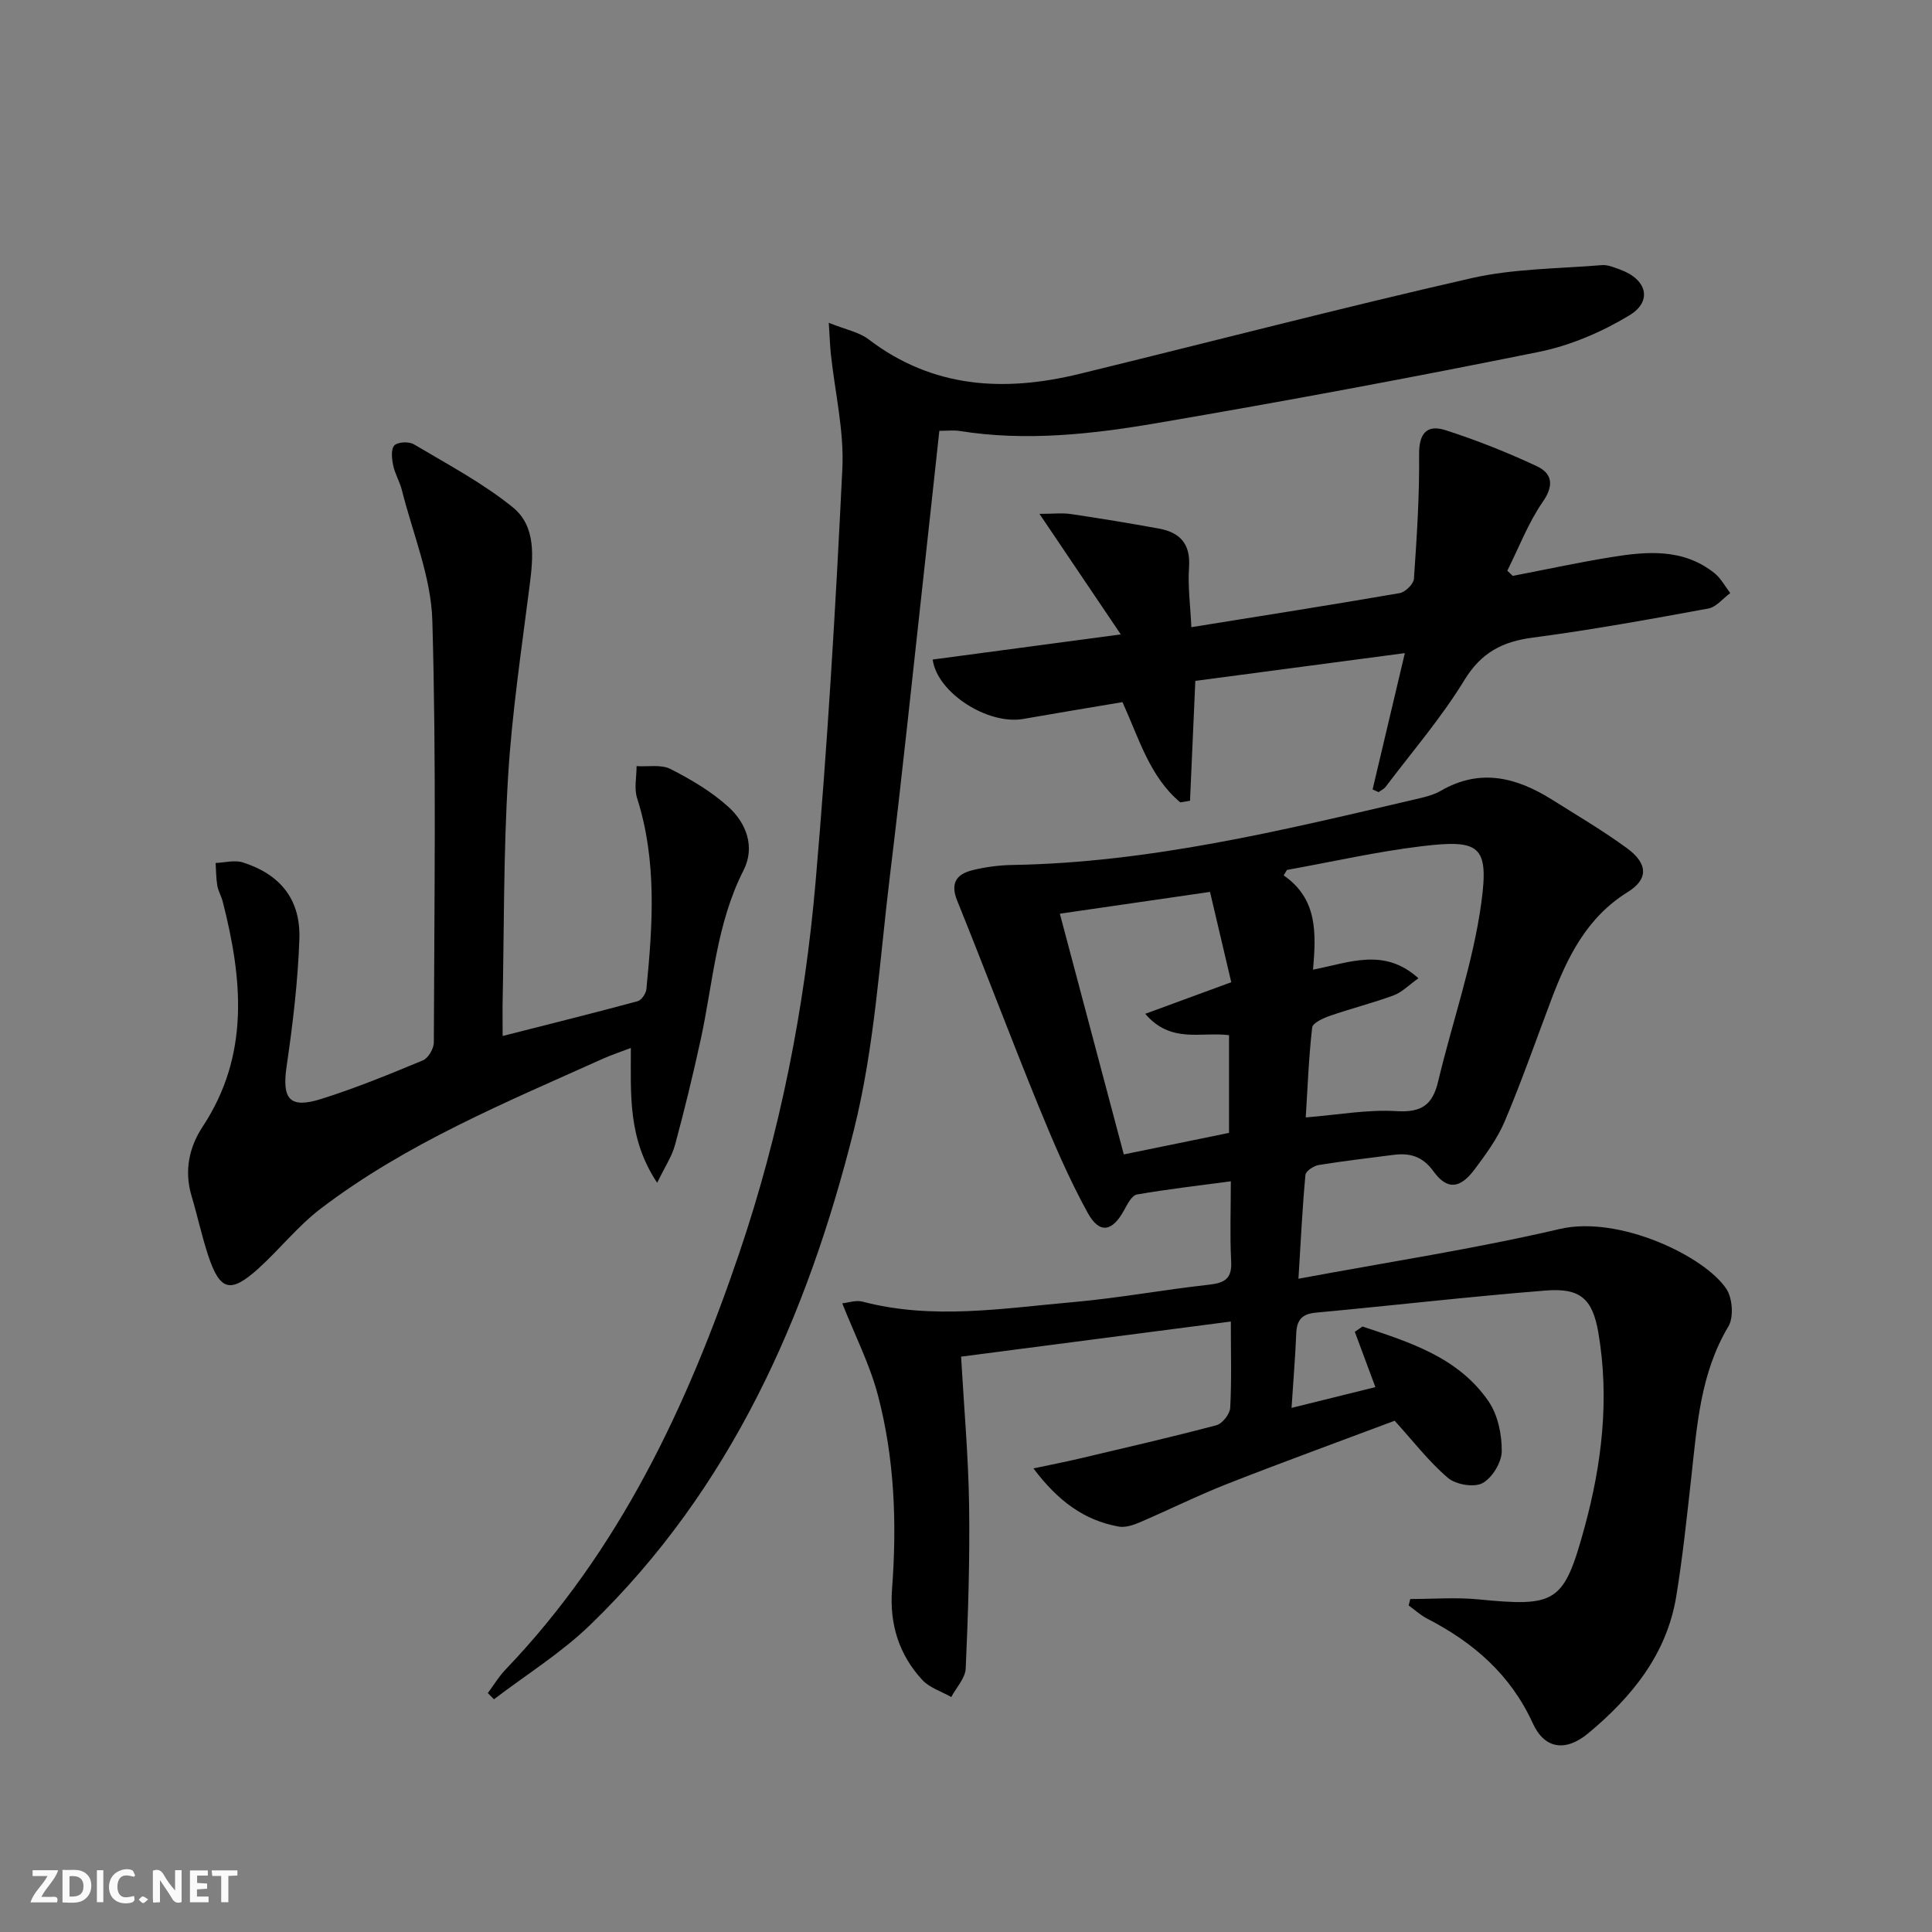
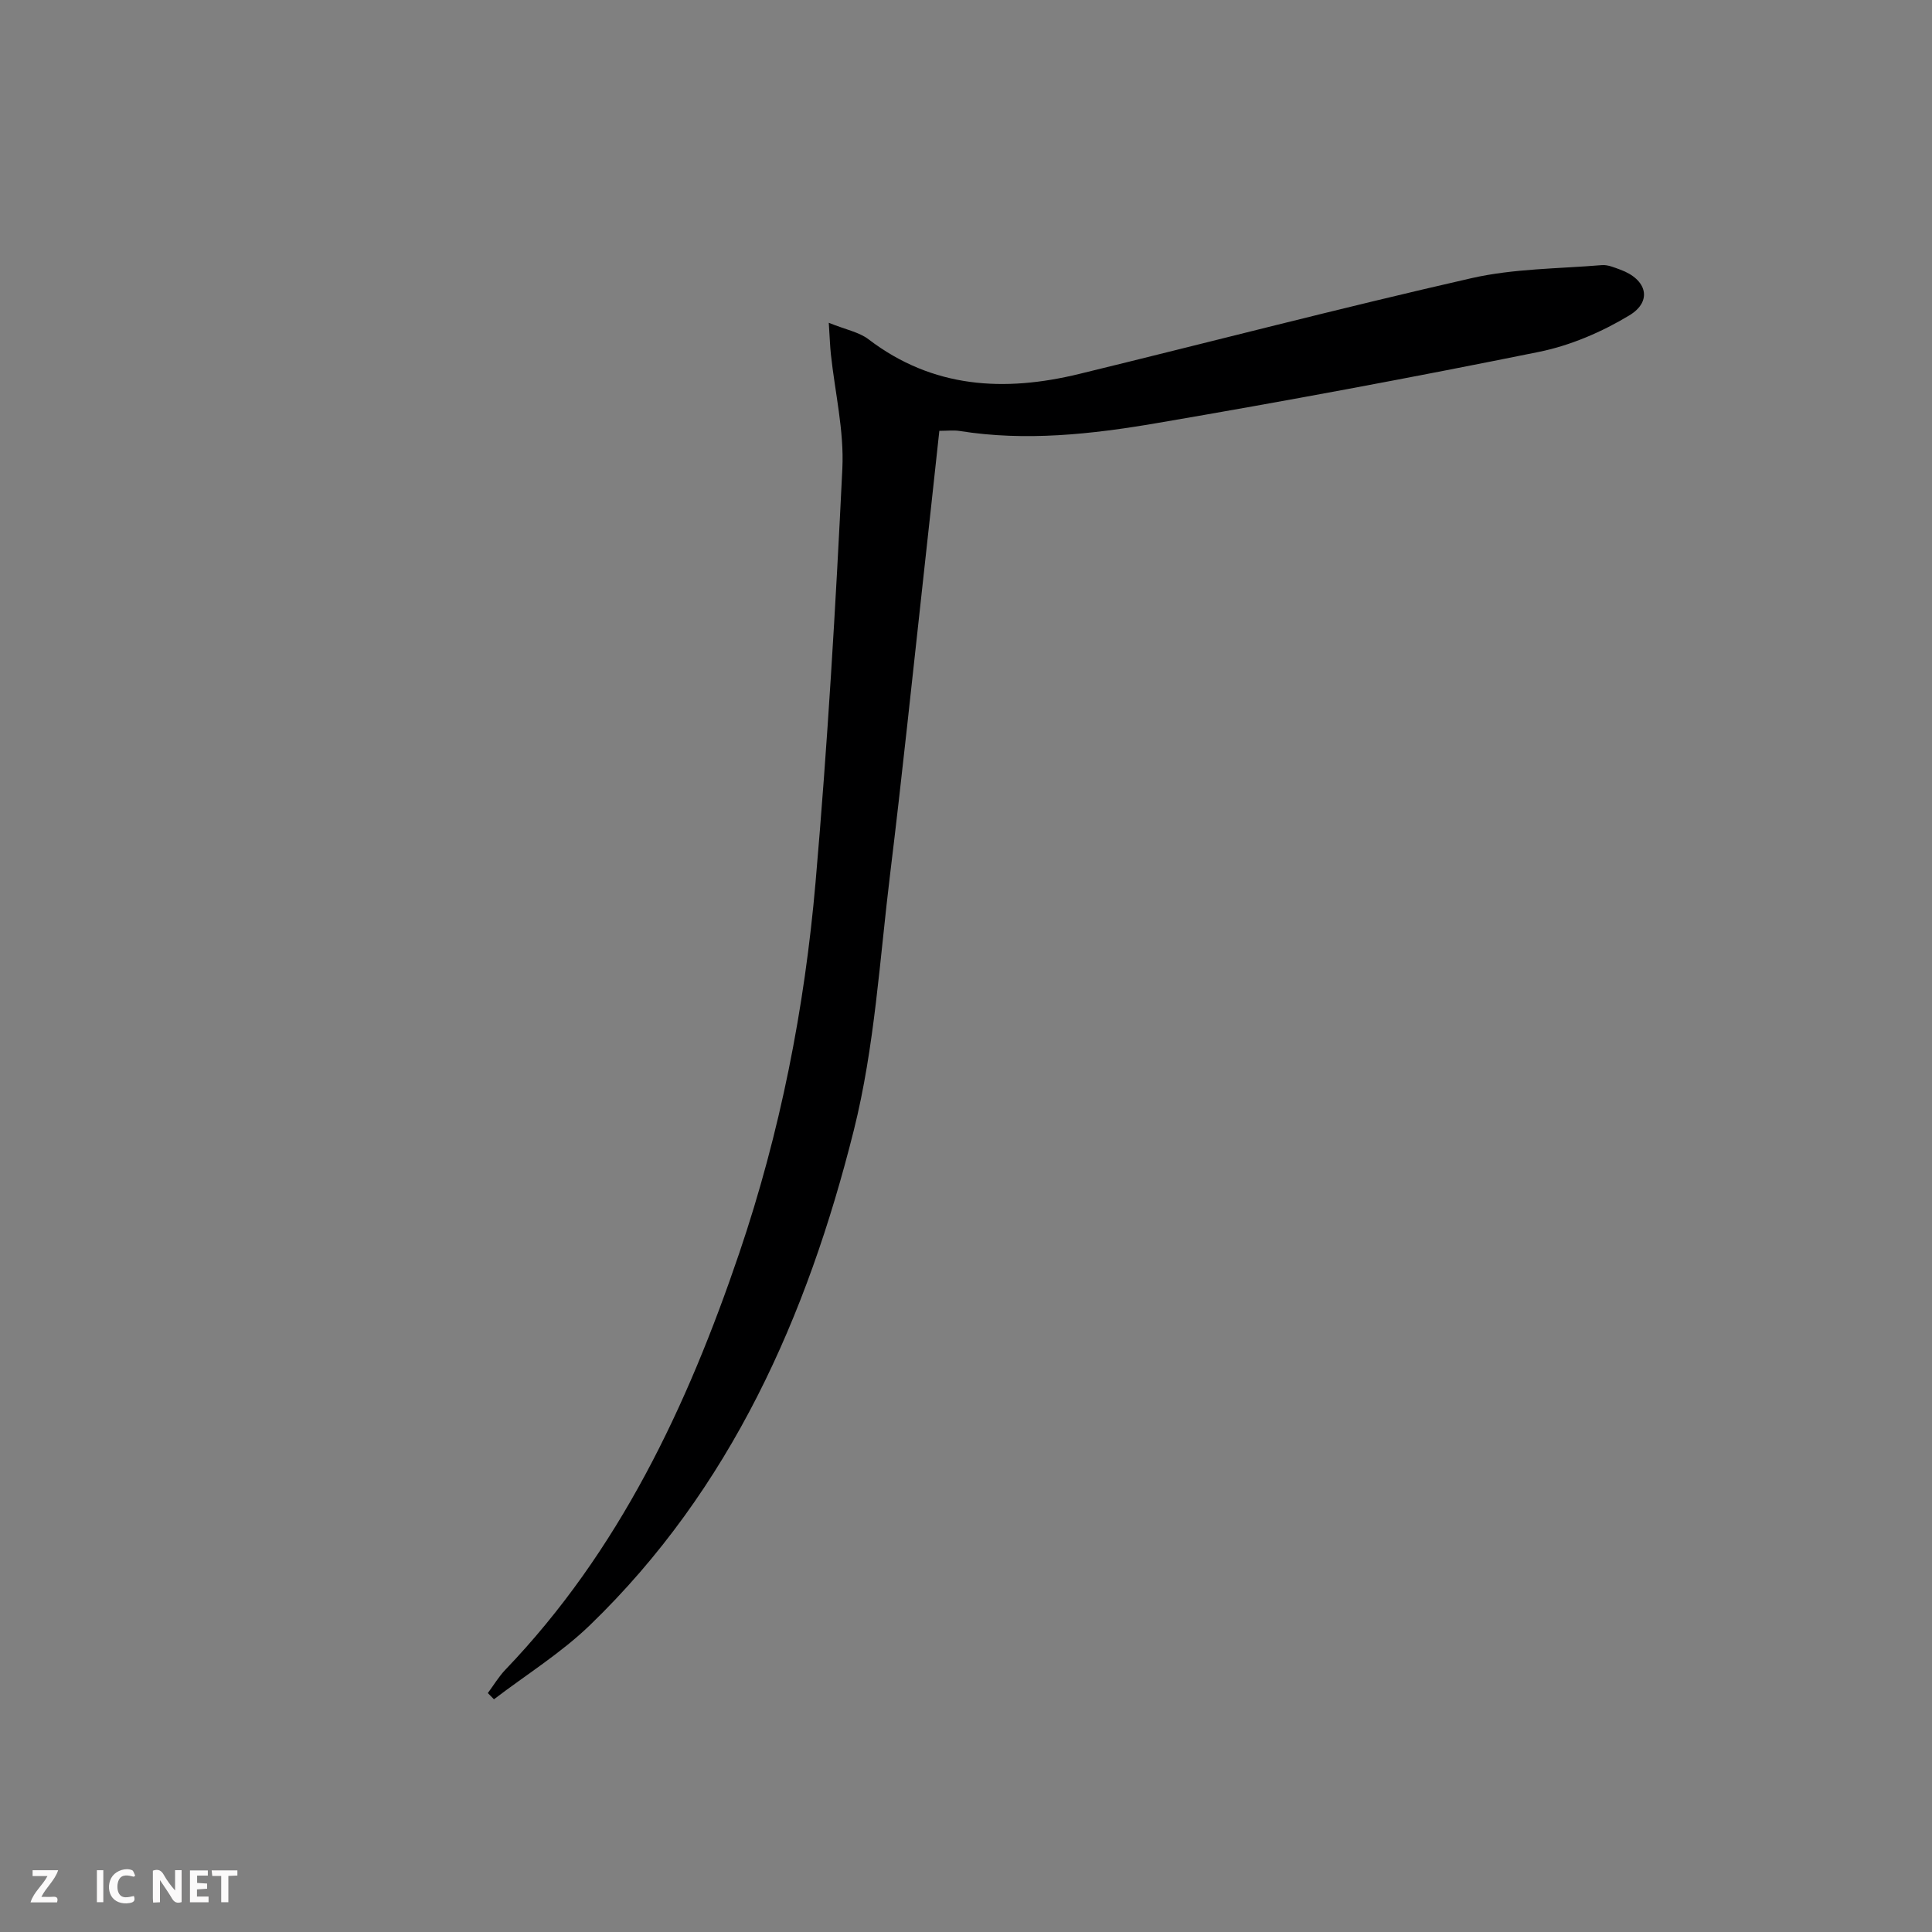
<svg xmlns="http://www.w3.org/2000/svg" enable-background="new 0 0 400 400" viewBox="0 0 400 400">
  <rect x="0" y="0" width="400" height="400" fill="#808080" stroke="none" />
  <g fill="#fbfafa">
    <path d="m37.59 393.81c-.92.31-1.52.05-2-.78-.7-1.2-1.52-2.34-2.47-3.78v4.59c-.55.03-.95.05-1.41.07-.03-.37-.06-.64-.06-.91 0-1.91 0-3.81 0-5.7 1.13-.41 1.77-.03 2.29.91.62 1.11 1.38 2.14 2.31 3.19v-4.2h1.35v6.61z" />
-     <path d="m12.94 393.88v-6.75c1.9.19 3.93-.54 5.37 1.29.8 1.01.78 2.88.03 3.97-1.37 1.97-3.4 1.51-5.4 1.49m1.45-1.22c2.04.12 2.92-.58 2.89-2.21-.03-1.51-.98-2.19-2.89-2z" />
    <path d="m11.81 393.87h-5.49c.68-2.18 2.47-3.48 3.51-5.45h-3.08v-1.21h5.29c-.71 2.13-2.44 3.48-3.47 5.51.86 0 1.63.04 2.39-.01.79-.05 1.14.21.85 1.16" />
    <path d="m39.33 393.86v-6.61h3.7v1.07h-2.22v1.52c.68.04 1.34.09 2.07.13v1.07c-.72.05-1.38.09-2.1.14v1.48h2.4v1.19h-3.85z" />
    <path d="m27.71 388.56c-1.15-.3-2.46-.61-3.1.64-.37.73-.41 1.93-.06 2.67.63 1.35 1.99.93 3.17.68.35.94-.01 1.32-.93 1.46-1.62.25-3.05-.27-3.76-1.48-.73-1.25-.6-3.03.31-4.17.88-1.11 2.71-1.7 4-1.16.32.13.44.74.65 1.12-.1.08-.19.16-.28.24" />
    <path d="m49.15 387.24v1.07c-.59.02-1.17.05-1.87.08v5.44h-1.48v-5.44h-1.85c-.05-.4-.08-.73-.13-1.15z" />
    <path d="m20.06 387.21h1.33v6.62h-1.33z" />
-     <path d="m30.68 393.25c-.49.38-.8.79-1.05.76-.32-.05-.6-.45-.9-.7.26-.24.51-.64.8-.67.29-.04.62.3 1.15.61" />
  </g>
-   <path d="m267.4 291.49c6.18-1.53 11.75-2.91 17.36-4.3-1.53-4.12-2.9-7.78-4.26-11.45.53-.37 1.06-.73 1.59-1.1 9.78 3.27 19.83 6.35 26.11 15.51 1.92 2.81 2.76 6.87 2.72 10.34-.03 2.31-1.99 5.51-4.01 6.59-1.75.94-5.49.29-7.13-1.1-3.88-3.29-7.04-7.43-11.03-11.83-11.16 4.19-22.96 8.48-34.65 13.07-6.17 2.42-12.11 5.39-18.21 8-1.32.57-2.95 1.08-4.29.84-7.16-1.3-12.56-5.3-17.64-12.04 3.8-.81 6.62-1.35 9.41-2.01 9.51-2.25 19.03-4.43 28.47-6.93 1.23-.33 2.79-2.31 2.86-3.6.31-5.63.13-11.28.13-17.87-18.8 2.45-37.11 4.83-55.85 7.27.6 10.48 1.51 20.58 1.66 30.69.17 11.29-.2 22.6-.7 33.88-.09 2.01-1.95 3.93-2.99 5.9-2.04-1.16-4.52-1.92-6.03-3.57-4.83-5.26-6.78-11.54-6.23-18.82 1.02-13.5.53-27.01-2.94-40.14-1.67-6.34-4.73-12.31-7.37-18.98 1.21-.12 2.82-.71 4.19-.35 14.54 3.82 29.09 1.38 43.6.1 9.41-.83 18.75-2.57 28.15-3.61 3.25-.36 4.77-1.25 4.58-4.82-.28-5.29-.07-10.6-.07-16.58-6.81.91-13.16 1.63-19.45 2.73-1.03.18-1.95 1.96-2.61 3.18-2.44 4.51-5.1 5.09-7.56.64-3.91-7.1-7.12-14.62-10.19-22.13-5.76-14.12-11.13-28.41-16.85-42.54-1.49-3.68-.06-5.49 3.15-6.29 2.72-.68 5.59-1.05 8.4-1.09 28.3-.49 55.6-7.12 82.93-13.51 1.94-.45 3.99-.88 5.68-1.86 8.15-4.71 15.67-2.75 23 1.85 5.21 3.27 10.53 6.41 15.49 10.03 4.4 3.21 4.48 6.43.2 9.09-8.5 5.26-12.52 13.49-15.85 22.31-3.17 8.39-6.12 16.87-9.61 25.12-1.53 3.61-3.95 6.92-6.33 10.09-2.96 3.93-5.64 4.19-8.43.33-2.32-3.21-4.97-3.87-8.44-3.41-5.11.68-10.23 1.24-15.31 2.08-1.05.17-2.7 1.25-2.77 2.03-.63 6.73-.96 13.5-1.45 21.52 18.68-3.48 36.55-6.2 54.09-10.3 12.3-2.88 30.08 5.66 34.52 12.43 1.26 1.92 1.54 5.85.4 7.75-5.79 9.69-6.48 20.44-7.67 31.16-.92 8.25-1.78 16.52-3.12 24.71-1.96 11.99-9.2 20.85-18.2 28.34-4.73 3.94-9.08 3.26-11.5-2.05-4.61-10.1-12.3-16.74-21.87-21.67-1.38-.71-2.56-1.81-3.83-2.73.11-.44.22-.89.33-1.33 4.69 0 9.41-.38 14.05.07 16.16 1.58 17.74.77 22-14.77 3.63-13.26 5.23-26.77 2.89-40.46-1.2-7-3.75-9.28-10.88-8.71-15.89 1.26-31.73 3.11-47.61 4.58-2.94.27-3.96 1.58-4.06 4.37-.19 4.77-.6 9.55-.97 15.35zm4.45-90.73c7.63-1.49 14.74-4.62 21.82 1.78-1.98 1.4-3.39 2.89-5.11 3.53-4.33 1.6-8.83 2.72-13.19 4.24-1.4.48-3.59 1.47-3.7 2.43-.71 6.18-.94 12.42-1.33 18.61 6.64-.53 12.77-1.67 18.8-1.3 5.15.31 7.45-1.27 8.6-6.1 2.94-12.36 7.24-24.51 8.95-37.03 1.62-11.88-.37-13.15-12.25-11.73-9.39 1.12-18.67 3.25-27.99 4.92-.23.38-.45.75-.68 1.13 7.06 4.9 6.72 11.96 6.08 19.52zm-39.18 38.25c7.48-1.53 14.68-3 21.79-4.46 0-7.06 0-13.62 0-20.23-5.81-.74-12.04 1.81-17.35-4.42 6.21-2.28 11.82-4.34 17.81-6.54-1.48-6.29-2.9-12.32-4.4-18.7-10.85 1.57-20.93 3.04-31.09 4.51 4.51 16.94 8.83 33.23 13.24 49.84z" fill="#000001" />
  <path d="m171.59 66.83c3.53 1.43 6.26 1.92 8.22 3.41 13.32 10.17 28.12 10.96 43.63 7.18 27.08-6.6 54.05-13.64 81.22-19.83 8.75-1.99 17.98-1.95 27-2.7 1.24-.1 2.59.5 3.83.95 5.47 2 6.71 6.52 1.84 9.46-5.7 3.44-12.19 6.23-18.69 7.55-26.34 5.33-52.77 10.25-79.25 14.77-13.42 2.29-27.02 3.79-40.69 1.61-1.27-.2-2.6-.03-4.22-.03-1.12 10.26-2.21 20.47-3.34 30.67-2.25 20.31-4.35 40.65-6.83 60.93-2.18 17.79-3.21 35.93-7.54 53.22-9.64 38.48-25.43 74.23-54.62 102.44-5.98 5.78-13.22 10.27-19.88 15.36-.42-.43-.84-.86-1.27-1.29 1.2-1.61 2.24-3.37 3.61-4.81 23.57-24.59 37.65-54.49 48.44-86.26 8.48-24.98 13.54-50.71 15.81-76.89 2.47-28.47 4.16-57.01 5.54-85.56.38-7.84-1.54-15.8-2.38-23.71-.17-1.61-.22-3.23-.43-6.47z" fill="#000001" />
-   <path d="m104.07 214.49c9.74-2.48 18.87-4.75 27.95-7.2.79-.21 1.72-1.59 1.81-2.51 1.3-13.27 2.23-26.51-1.93-39.55-.64-2.01-.1-4.4-.1-6.61 2.36.15 5.07-.39 7.01.59 4.24 2.16 8.48 4.66 11.98 7.83 3.75 3.39 5.6 8.33 3.15 13.15-5.65 11.09-6.31 23.31-8.88 35.1-1.59 7.29-3.35 14.54-5.3 21.74-.65 2.41-2.13 4.6-3.7 7.85-6.13-9.2-5.43-18.37-5.45-27.91-2.19.84-4.03 1.44-5.79 2.23-20.16 9.07-40.69 17.52-58.44 31.05-4.72 3.6-8.49 8.42-12.93 12.43-5.73 5.17-7.92 4.57-10.33-2.69-1.35-4.09-2.25-8.32-3.48-12.45-1.53-5.17-.47-10.06 2.33-14.3 9.79-14.85 8.23-30.58 4.14-46.59-.29-1.12-.93-2.17-1.12-3.3-.26-1.54-.24-3.12-.35-4.68 1.88-.07 3.93-.66 5.62-.12 7.82 2.49 12.02 7.71 11.72 15.94-.31 8.76-1.36 17.53-2.63 26.21-1.01 6.89.57 8.92 7.28 6.79 7.11-2.25 14.05-5.09 20.94-7.96 1.11-.46 2.25-2.44 2.25-3.72.09-29.11.53-58.24-.31-87.33-.26-9.05-4.05-18.01-6.3-26.99-.44-1.76-1.45-3.39-1.81-5.16-.28-1.36-.49-3.35.25-4.11.71-.74 3.02-.84 4.04-.23 6.95 4.13 14.2 7.97 20.45 13.02 4.93 3.98 4.26 10.36 3.5 16.32-1.67 13.15-3.65 26.3-4.45 39.51-.96 15.77-.82 31.6-1.14 47.41-.02 1.8.02 3.6.02 6.24z" fill="#000001" />
-   <path d="m284.18 163.45c2.16-9.14 4.32-18.28 6.68-28.23-14.67 1.94-29 3.84-43.38 5.75-.38 8.51-.74 16.66-1.1 24.82-.67.11-1.35.22-2.02.33-6.31-5.28-8.52-13.17-11.96-20.75-6.89 1.16-13.73 2.28-20.55 3.48-7.3 1.28-17.82-5.38-18.75-12.3 12.51-1.67 25.04-3.35 38.95-5.2-5.82-8.63-10.95-16.23-16.84-24.96 2.84 0 4.72-.23 6.53.04 6.07.9 12.13 1.9 18.17 3 4.34.79 6.6 3.11 6.27 7.96-.28 4.02.28 8.1.48 12.46 15.03-2.42 29.09-4.62 43.12-7.05 1.17-.2 2.88-1.88 2.96-2.96.59-8.58 1.16-17.18 1.07-25.76-.04-4.44 1.67-6.24 5.49-5.01 6.44 2.08 12.78 4.59 18.9 7.46 3.08 1.45 3.64 3.87 1.24 7.33-3.03 4.37-4.96 9.5-7.37 14.3.38.36.75.72 1.13 1.07 6.76-1.3 13.5-2.76 20.3-3.87 7.47-1.21 15-1.88 21.48 3.32 1.33 1.07 2.18 2.72 3.25 4.11-1.51 1.1-2.89 2.9-4.54 3.2-12.06 2.21-24.14 4.42-36.29 6.01-6.36.83-10.74 3.1-14.24 8.85-4.74 7.76-10.76 14.74-16.26 22.03-.36.48-.98.75-1.48 1.12-.42-.19-.83-.37-1.24-.55z" fill="#000001" />
</svg>